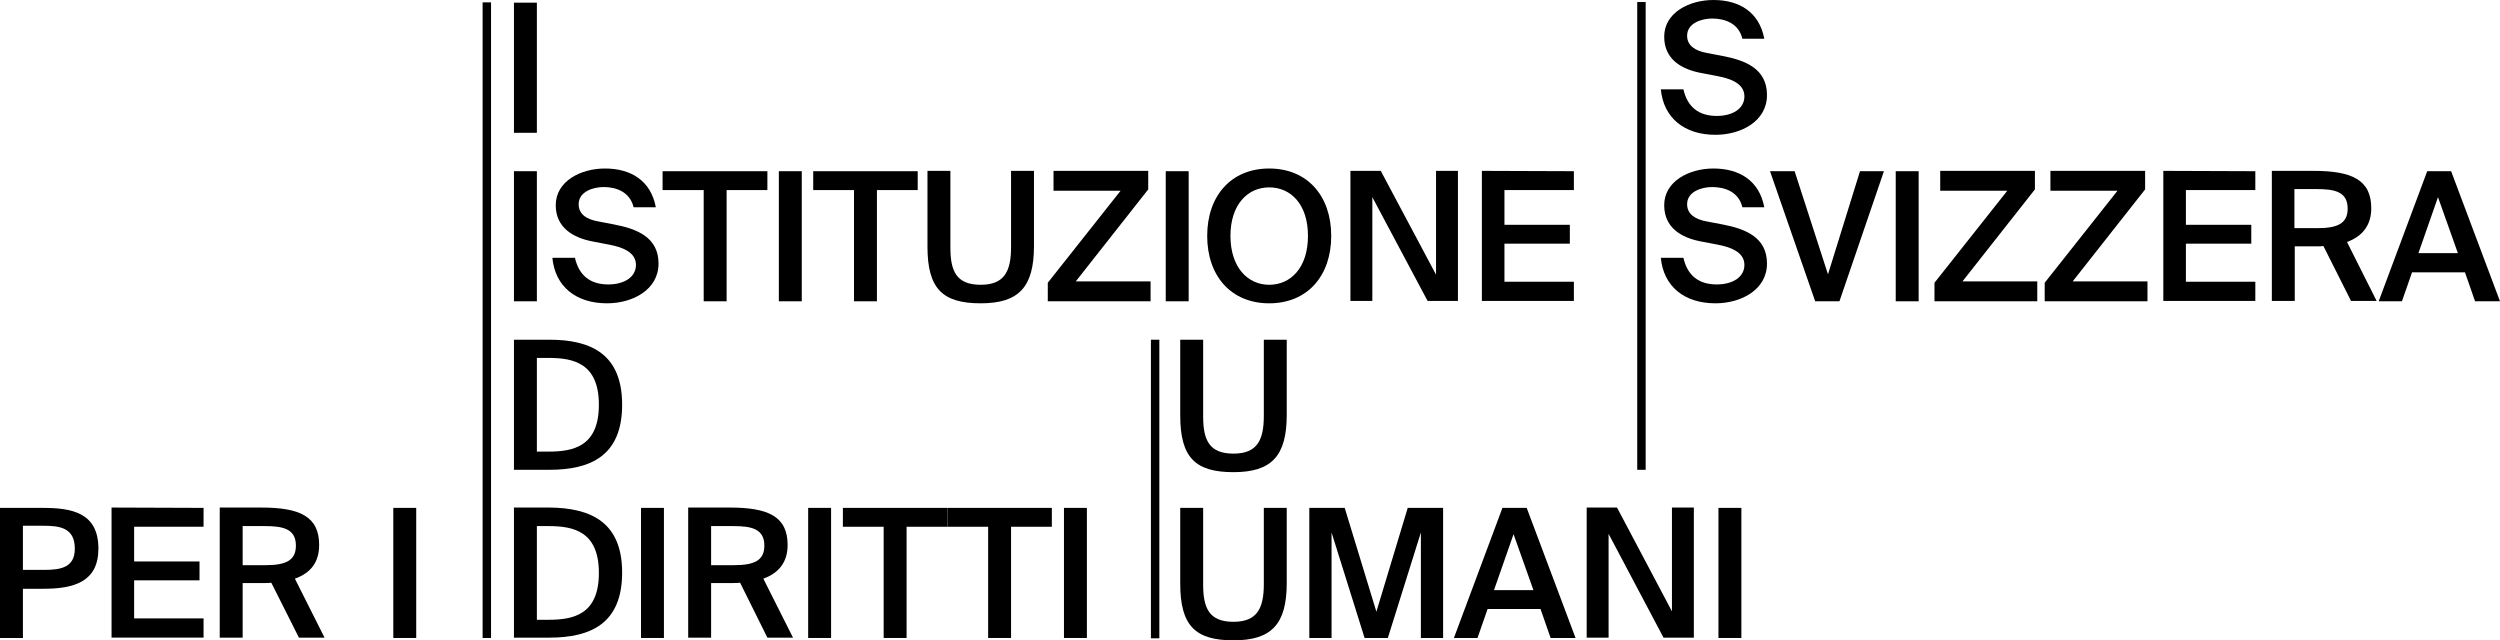
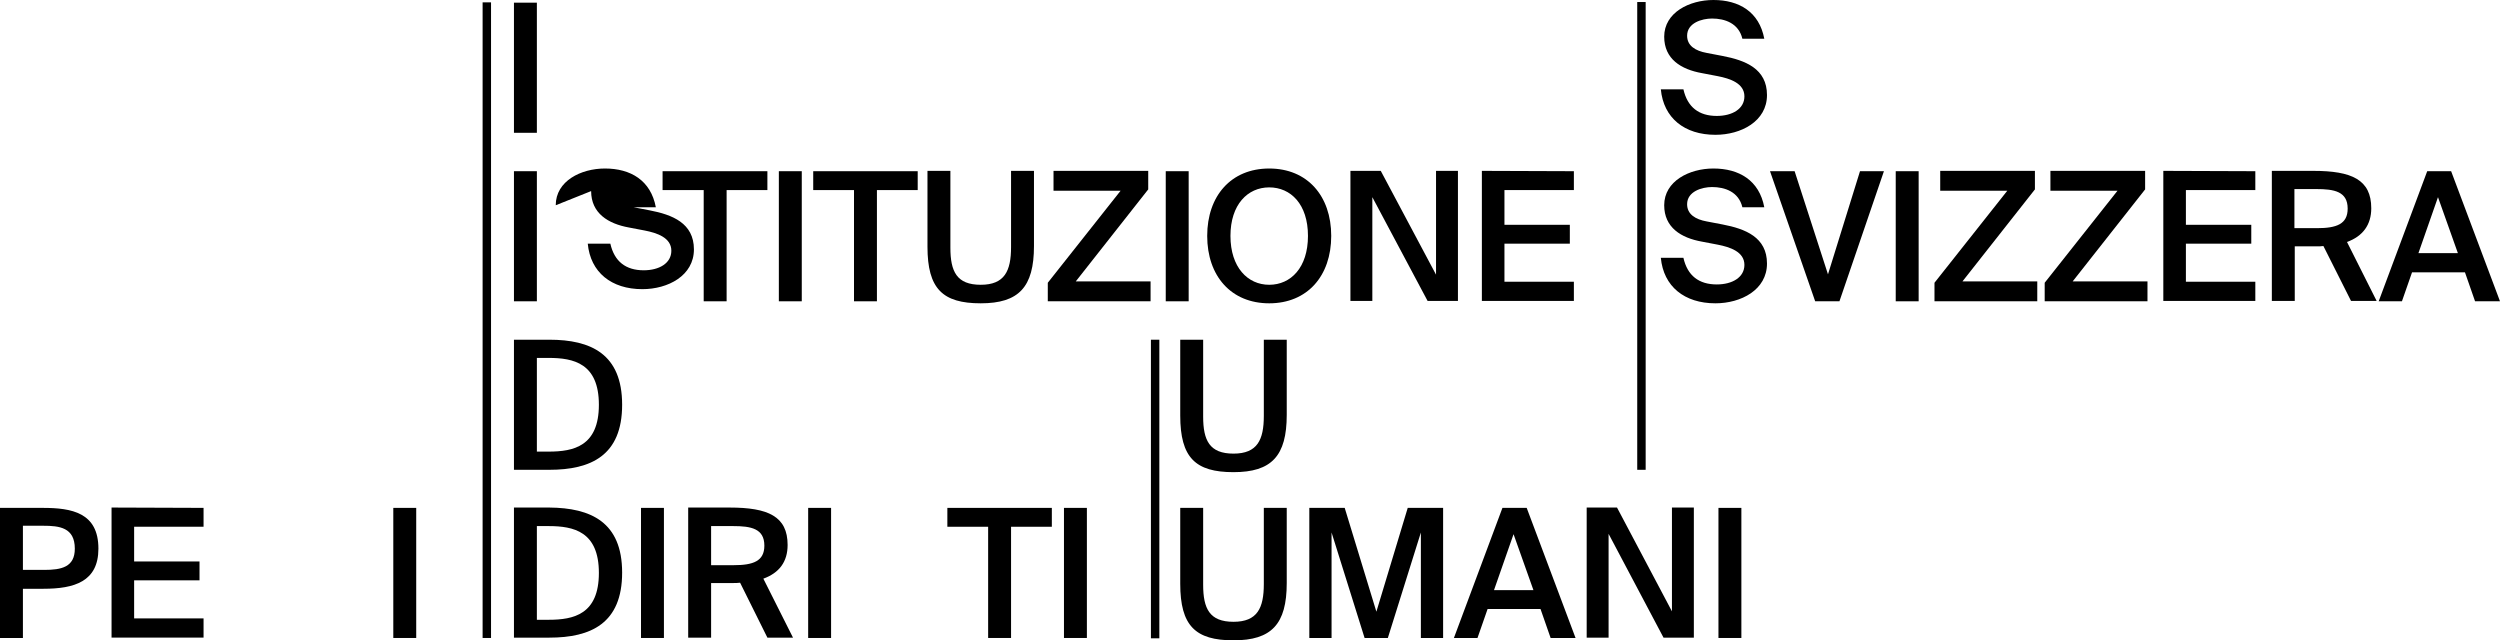
<svg xmlns="http://www.w3.org/2000/svg" id="b" width="741.8" height="190" viewBox="0 0 741.8 190">
  <g id="c">
    <g id="d">
      <path d="M152.5,39.4V.8h6.8v38.6s-6.8,0-6.8,0Z" stroke-width="0" />
      <path d="M152.5,89.4v-38.6h6.8v38.6h-6.8Z" stroke-width="0" />
-       <path d="M164.9,60.9c0-7.2,7.5-10.9,14.6-10.9,7.6,0,13.6,3.5,15.1,11.5h-6.6c-1.1-4.6-5.2-6-8.9-6-3,0-7.4,1.3-7.4,5.1,0,3,2.4,4.5,5.8,5.1l4.7.9c6.8,1.3,13.2,3.8,13.2,11.6s-7.7,11.8-15.3,11.8c-9.2,0-15.4-5-16.2-13.5h6.7c1.2,5.3,4.6,7.9,9.9,7.9,4.6,0,8.2-2.1,8.2-5.8,0-3.9-4.3-5.3-7.9-6l-4.7-.9c-6.1-1.1-11.2-4.2-11.2-10.8h0Z" stroke-width="0" />
+       <path d="M164.9,60.9c0-7.2,7.5-10.9,14.6-10.9,7.6,0,13.6,3.5,15.1,11.5h-6.6l4.7.9c6.8,1.3,13.2,3.8,13.2,11.6s-7.7,11.8-15.3,11.8c-9.2,0-15.4-5-16.2-13.5h6.7c1.2,5.3,4.6,7.9,9.9,7.9,4.6,0,8.2-2.1,8.2-5.8,0-3.9-4.3-5.3-7.9-6l-4.7-.9c-6.1-1.1-11.2-4.2-11.2-10.8h0Z" stroke-width="0" />
      <path d="M196.6,56.4v-5.6h31.1v5.6h-12.1v33h-6.8v-33h-12.2Z" stroke-width="0" />
      <path d="M231.1,89.4v-38.6h6.8v38.6h-6.8Z" stroke-width="0" />
      <path d="M241.3,56.4v-5.6h31v5.6h-12.1v33h-6.8v-33h-12.1,0Z" stroke-width="0" />
      <path d="M282,73.5c0,7.1,1.9,11,9,11s9-4.1,9-11.2v-22.6h6.8v22.3c0,12.2-4.5,17-15.8,17s-15.8-4.3-15.8-16.8v-22.5h6.8v22.8h0Z" stroke-width="0" />
      <path d="M319.2,83.5h22.2v5.9h-30.5v-5.5l21.6-27.3h-19.9v-5.9h28.1v5.5l-21.5,27.3h0Z" stroke-width="0" />
      <path d="M345.9,89.4v-38.6h6.8v38.6h-6.8Z" stroke-width="0" />
      <path d="M358.2,70c0-11.9,7.1-20,18.4-20s18.4,8.1,18.4,20-7.1,20-18.4,20-18.4-8.1-18.4-20ZM388.1,70c0-9.4-5.1-14.4-11.5-14.4s-11.5,5.1-11.5,14.4,5.1,14.5,11.5,14.5,11.5-5.1,11.5-14.5Z" stroke-width="0" />
      <path d="M407.2,58.5v30.8h-6.5v-38.6h9l16.4,30.8v-30.8h6.5v38.6h-9s-16.4-30.8-16.4-30.8Z" stroke-width="0" />
      <path d="M467,50.8v5.6h-20.6v10.3h19.4v5.6h-19.4v11.3h20.6v5.7h-27.3v-38.6l27.3.1h0Z" stroke-width="0" />
      <path d="M184.6,120.1c0,15.1-9.3,19.3-21.6,19.3h-10.5v-38.6h10.5c12.3,0,21.6,4.2,21.6,19.3h0ZM159.3,106.2v27.8h3.5c7.4,0,14.9-1.6,14.9-13.9s-7.5-13.9-14.9-13.9h-3.5Z" stroke-width="0" />
      <path d="M184.6,169.9c0,15.1-9.3,19.3-21.6,19.3h-10.5v-38.6h10.5c12.3.1,21.6,4.3,21.6,19.3h0ZM159.3,156.1v27.8h3.5c7.4,0,14.9-1.6,14.9-13.9s-7.5-13.9-14.9-13.9h-3.5Z" stroke-width="0" />
      <path d="M190.2,189.3v-38.6h6.8v38.6h-6.8Z" stroke-width="0" />
      <path d="M217.5,173h-6.5v16.2h-6.8v-38.6h12.3c11.4,0,17.2,2.6,17.2,11.1,0,5-2.5,8.3-7.2,10l8.8,17.5h-7.6l-8.1-16.3c-.7.1-1.4.1-2.1.1h0ZM211,167.7h6.7c5.8,0,9.1-1.2,9.1-5.8,0-5.1-4-5.8-9.3-5.8h-6.5v11.6h0Z" stroke-width="0" />
      <path d="M239.8,189.3v-38.6h6.8v38.6h-6.8Z" stroke-width="0" />
-       <path d="M250.1,156.3v-5.6h31v5.6h-12.1v33h-6.8v-33h-12.1Z" stroke-width="0" />
      <path d="M281.1,156.3v-5.6h31v5.6h-12.1v33h-6.8v-33h-12.1Z" stroke-width="0" />
      <path d="M315.7,189.3v-38.6h6.8v38.6h-6.8Z" stroke-width="0" />
      <path d="M29.2,162.8c0,9.8-7.2,11.9-16.3,11.9h-6.1v14.6H0v-38.6h12.7c8.6,0,16.5,1.4,16.5,12.1h0ZM6.8,169.1h6.3c5.1,0,9.1-.8,9.1-6.3,0-6.3-4.6-6.8-9.4-6.8h-6v13.1h0Z" stroke-width="0" />
      <path d="M60.4,150.7v5.6h-20.6v10.3h19.4v5.6h-19.4v11.3h20.6v5.7h-27.3v-38.6l27.3.1h0Z" stroke-width="0" />
-       <path d="M78.6,173h-6.6v16.2h-6.8v-38.6h12.3c11.4,0,17.2,2.6,17.2,11.1,0,5-2.4,8.3-7.2,10l8.8,17.5h-7.6l-8.2-16.3c-.6.1-1.3.1-1.9.1h0ZM72,167.7h6.7c5.8,0,9.1-1.2,9.1-5.8,0-5.1-4-5.8-9.3-5.8h-6.5v11.6h0Z" stroke-width="0" />
      <path d="M116.7,189.3v-38.6h6.8v38.6h-6.8Z" stroke-width="0" />
      <rect x="143.2" y=".7" width="2.5" height="188.6" stroke-width="0" />
      <path d="M357,123.6c0,7.1,1.9,11,9,11s9-4.1,9-11.2v-22.6h6.8v22.3c0,12.2-4.5,17-15.8,17s-15.8-4.3-15.8-16.8v-22.5h6.8v22.8h0Z" stroke-width="0" />
      <path d="M357,173.5c0,7.1,1.9,11,9,11s9-4.1,9-11.2v-22.6h6.8v22.3c0,12.2-4.5,17-15.8,17s-15.8-4.3-15.8-16.8v-22.5h6.8v22.8h0Z" stroke-width="0" />
      <path d="M395.1,158v31.3h-6.6v-38.6h10.5l9.4,30.8,9.3-30.8h10.5v38.6h-6.6v-31.3l-9.8,31.3h-6.9l-9.8-31.3h0Z" stroke-width="0" />
      <path d="M453,150.7l14.5,38.6h-7.4l-3-8.6h-15.7l-3,8.6h-7l14.4-38.6h7.2ZM455,175.1l-5.9-16.6-5.8,16.6h11.7,0Z" stroke-width="0" />
      <path d="M477.3,158.4v30.8h-6.5v-38.6h9l16.3,30.8v-30.8h6.5v38.6h-9l-16.3-30.8h0Z" stroke-width="0" />
      <path d="M509.9,189.3v-38.6h6.8v38.6h-6.8Z" stroke-width="0" />
      <rect x="341.5" y="100.8" width="2.5" height="88.6" stroke-width="0" />
      <path d="M493.8,10.9c0-7.2,7.5-10.9,14.6-10.9,7.6,0,13.6,3.5,15.1,11.5h-6.5c-1.1-4.6-5.2-6-9-6-3,0-7.4,1.3-7.4,5.1,0,3,2.5,4.5,5.8,5.1l4.7.9c6.8,1.3,13.2,3.8,13.2,11.6s-7.7,11.8-15.3,11.8c-9.2,0-15.4-5-16.2-13.5h6.7c1.2,5.3,4.6,7.9,9.9,7.9,4.6,0,8.2-2.1,8.2-5.8,0-3.9-4.3-5.3-7.9-6l-4.7-.9c-6.2-1.1-11.2-4.2-11.2-10.8h0Z" stroke-width="0" />
      <path d="M493.8,60.9c0-7.2,7.5-10.9,14.6-10.9,7.6,0,13.6,3.5,15.1,11.5h-6.5c-1.1-4.6-5.2-6-9-6-3,0-7.4,1.3-7.4,5.1,0,3,2.5,4.5,5.8,5.1l4.7.9c6.8,1.3,13.2,3.8,13.2,11.6s-7.7,11.8-15.3,11.8c-9.2,0-15.4-5-16.2-13.5h6.7c1.2,5.3,4.6,7.9,9.9,7.9,4.6,0,8.2-2.1,8.2-5.8,0-3.9-4.3-5.3-7.9-6l-4.7-.9c-6.2-1.1-11.2-4.2-11.2-10.8h0Z" stroke-width="0" />
      <path d="M542.4,81.4l9.5-30.6h7.1l-13.2,38.6h-7.2l-13.4-38.6h7.3l9.9,30.6h0Z" stroke-width="0" />
      <path d="M562.5,89.4v-38.6h6.8v38.6h-6.8Z" stroke-width="0" />
      <path d="M582.3,83.5h22.2v5.9h-30.5v-5.5l21.6-27.3h-19.9v-5.9h28.1v5.5l-21.5,27.3h0Z" stroke-width="0" />
      <path d="M615,83.5h22.2v5.9h-30.5v-5.5l21.6-27.3h-19.9v-5.9h28.1v5.5l-21.5,27.3h0Z" stroke-width="0" />
      <path d="M669.2,50.8v5.6h-20.6v10.3h19.4v5.6h-19.4v11.3h20.6v5.7h-27.3v-38.6l27.3.1h0Z" stroke-width="0" />
      <path d="M687.4,73.1h-6.5v16.2h-6.8v-38.6h12.3c11.4,0,17.2,2.6,17.2,11.1,0,4.9-2.5,8.3-7.2,10l8.8,17.5h-7.6l-8.2-16.3c-.6.1-1.3.1-2,.1h0ZM680.8,67.7h6.7c5.8,0,9.1-1.2,9.1-5.8,0-5.1-4-5.8-9.3-5.8h-6.5v11.6h0Z" stroke-width="0" />
      <path d="M727.3,50.8l14.5,38.6h-7.4l-3-8.6h-15.7l-3,8.6h-6.9l14.4-38.6h7.1ZM729.3,75.1l-5.9-16.6-5.8,16.6h11.7Z" stroke-width="0" />
      <rect x="485.8" y=".6" width="2.5" height="138.8" stroke-width="0" />
    </g>
  </g>
</svg>